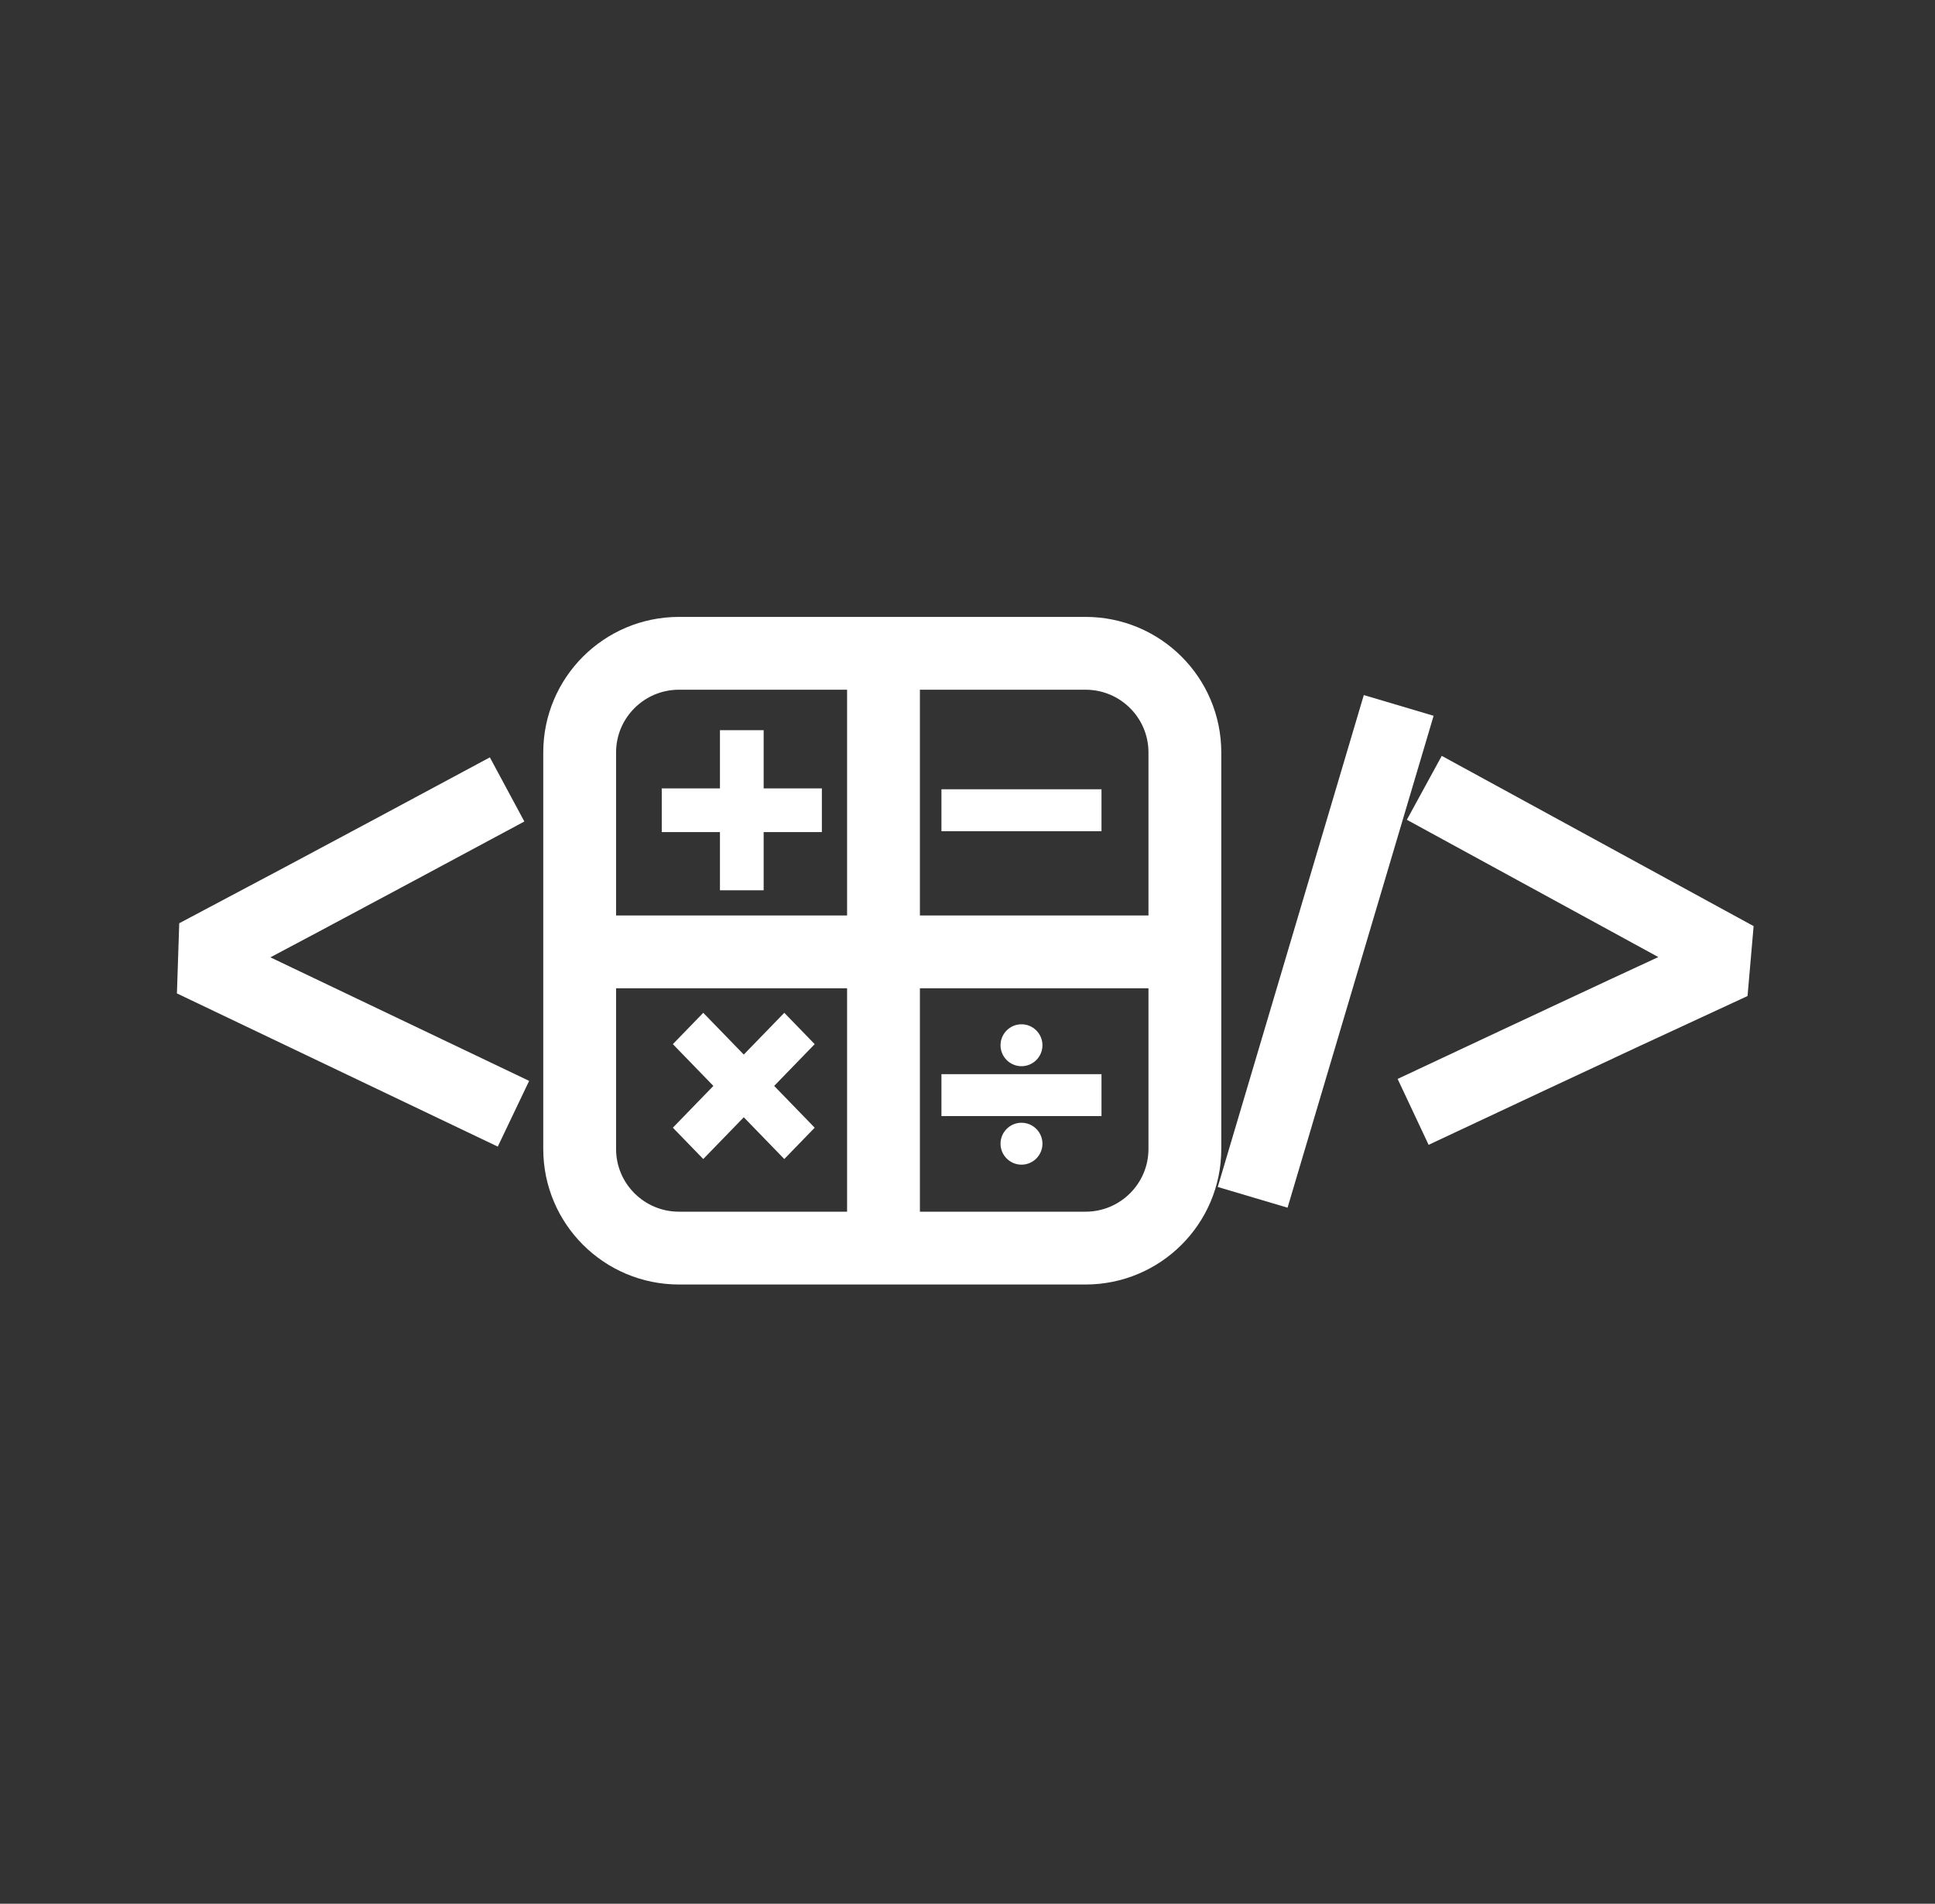
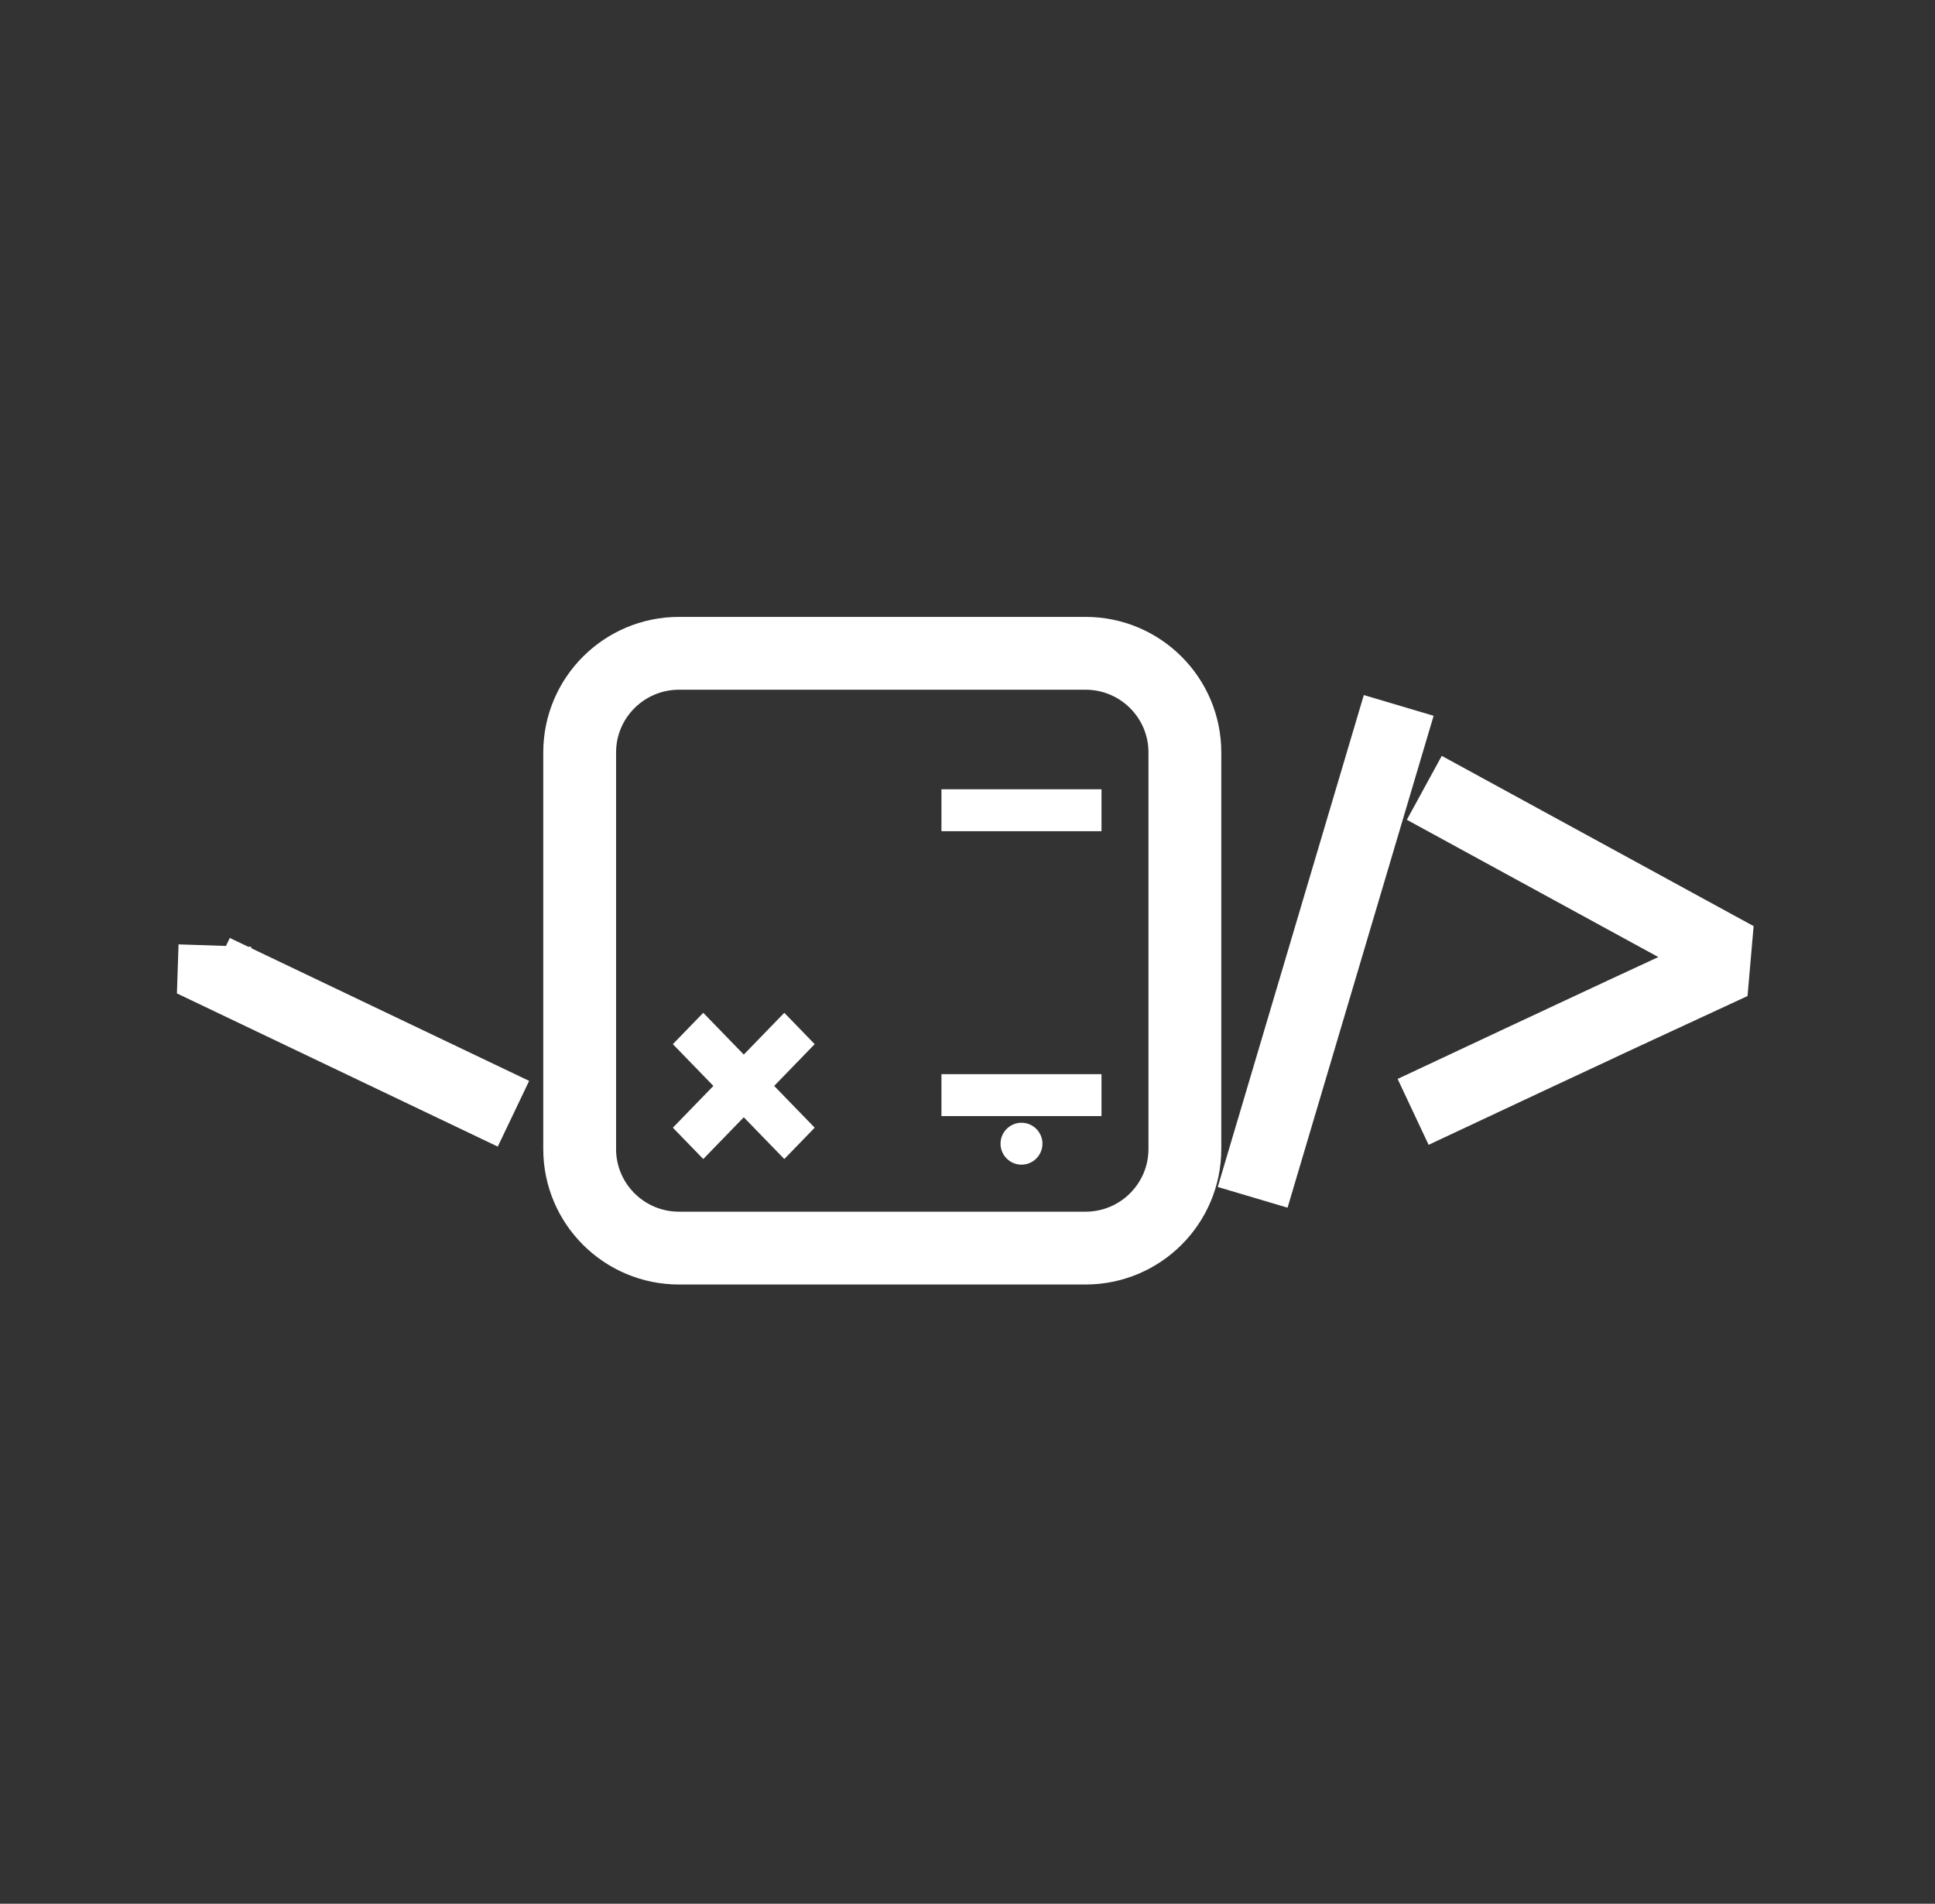
<svg xmlns="http://www.w3.org/2000/svg" id="Calque_1" viewBox="0 0 372 366">
  <rect x="0" y="0" width="372" height="366" fill="#333333" stroke="none" />
  <path d="M111.44,144.66c0-10.52,8.55-19.06,19.1-19.06h78.15c10.55,0,19.1,8.53,19.1,19.06v76.23c0,10.52-8.55,19.06-19.1,19.06h-78.15c-10.55,0-19.1-8.53-19.1-19.06v-76.23Z" style="fill:none; stroke:#fff; stroke-miterlimit:8; stroke-width:14px;" />
-   <path d="M157,152.57h-11.19v-11.19h-6.4v11.19h-11.19v6.4h11.19v11.19h6.4v-11.19h11.19v-6.4Z" style="fill:#fff; fill-rule:evenodd; stroke:#fff; stroke-miterlimit:8; stroke-width:2px;" />
  <path d="M155.23,200.74l-4.45-4.59-7.79,8.03-7.79-8.03-4.45,4.59,7.79,8.03-7.79,8.03,4.45,4.59,7.79-8.03,7.79,8.03,4.45-4.59-7.79-8.03,7.79-8.03Z" style="fill:#fff; fill-rule:evenodd; stroke:#fff; stroke-miterlimit:8; stroke-width:2px;" />
  <path d="M181.99,158.8v-6.06h28.77v6.06h-28.77Z" style="fill:#fff; fill-rule:evenodd; stroke:#fff; stroke-miterlimit:8; stroke-width:2px;" />
  <path d="M181.99,213.57v-6.06h28.77v6.06h-28.77Z" style="fill:#fff; fill-rule:evenodd; stroke:#fff; stroke-miterlimit:8; stroke-width:2px;" />
-   <path d="M199.41,200.95c0,1.67-1.36,3.03-3.03,3.03s-3.03-1.36-3.03-3.03,1.36-3.03,3.03-3.03,3.03,1.36,3.03,3.03Z" style="fill:#fff; fill-rule:evenodd; stroke:#fff; stroke-miterlimit:8; stroke-width:2px;" />
  <path d="M199.41,219.88c0,1.67-1.36,3.03-3.03,3.03s-3.03-1.36-3.03-3.03,1.36-3.03,3.03-3.03,3.03,1.36,3.03,3.03Z" style="fill:#fff; fill-rule:evenodd; stroke:#fff; stroke-miterlimit:8; stroke-width:2px;" />
-   <path d="M169.85,125.73v115.1" style="fill:none; stroke:#fff; stroke-miterlimit:8; stroke-width:14px;" />
-   <path d="M111.82,183h116.36" style="fill:none; stroke:#fff; stroke-miterlimit:8; stroke-width:14px;" />
-   <path d="M98.71,214.12l-57.55-27.48.16-4.85c18.91-9.98,56.17-30.02,56.17-30.02" style="fill:none; stroke:#fff; stroke-miterlimit:8; stroke-width:14px;" />
+   <path d="M98.71,214.12l-57.55-27.48.16-4.85" style="fill:none; stroke:#fff; stroke-miterlimit:8; stroke-width:14px;" />
  <path d="M273.82,151.46l55.94,30.54-.42,4.83c-19.41,8.94-57.67,26.93-57.67,26.93" style="fill:none; stroke:#fff; stroke-miterlimit:8; stroke-width:14px;" />
  <path d="M268.9,135.62l-28.08,94.57" style="fill:none; stroke:#fff; stroke-miterlimit:8; stroke-width:14px;" />
  <rect x="16.72" y="34.98" width="324.21" height="287.72" style="fill:none; stroke-width:0px;" />
-   <rect width="372" height="366" style="fill:none; stroke-width:0px;" />
</svg>